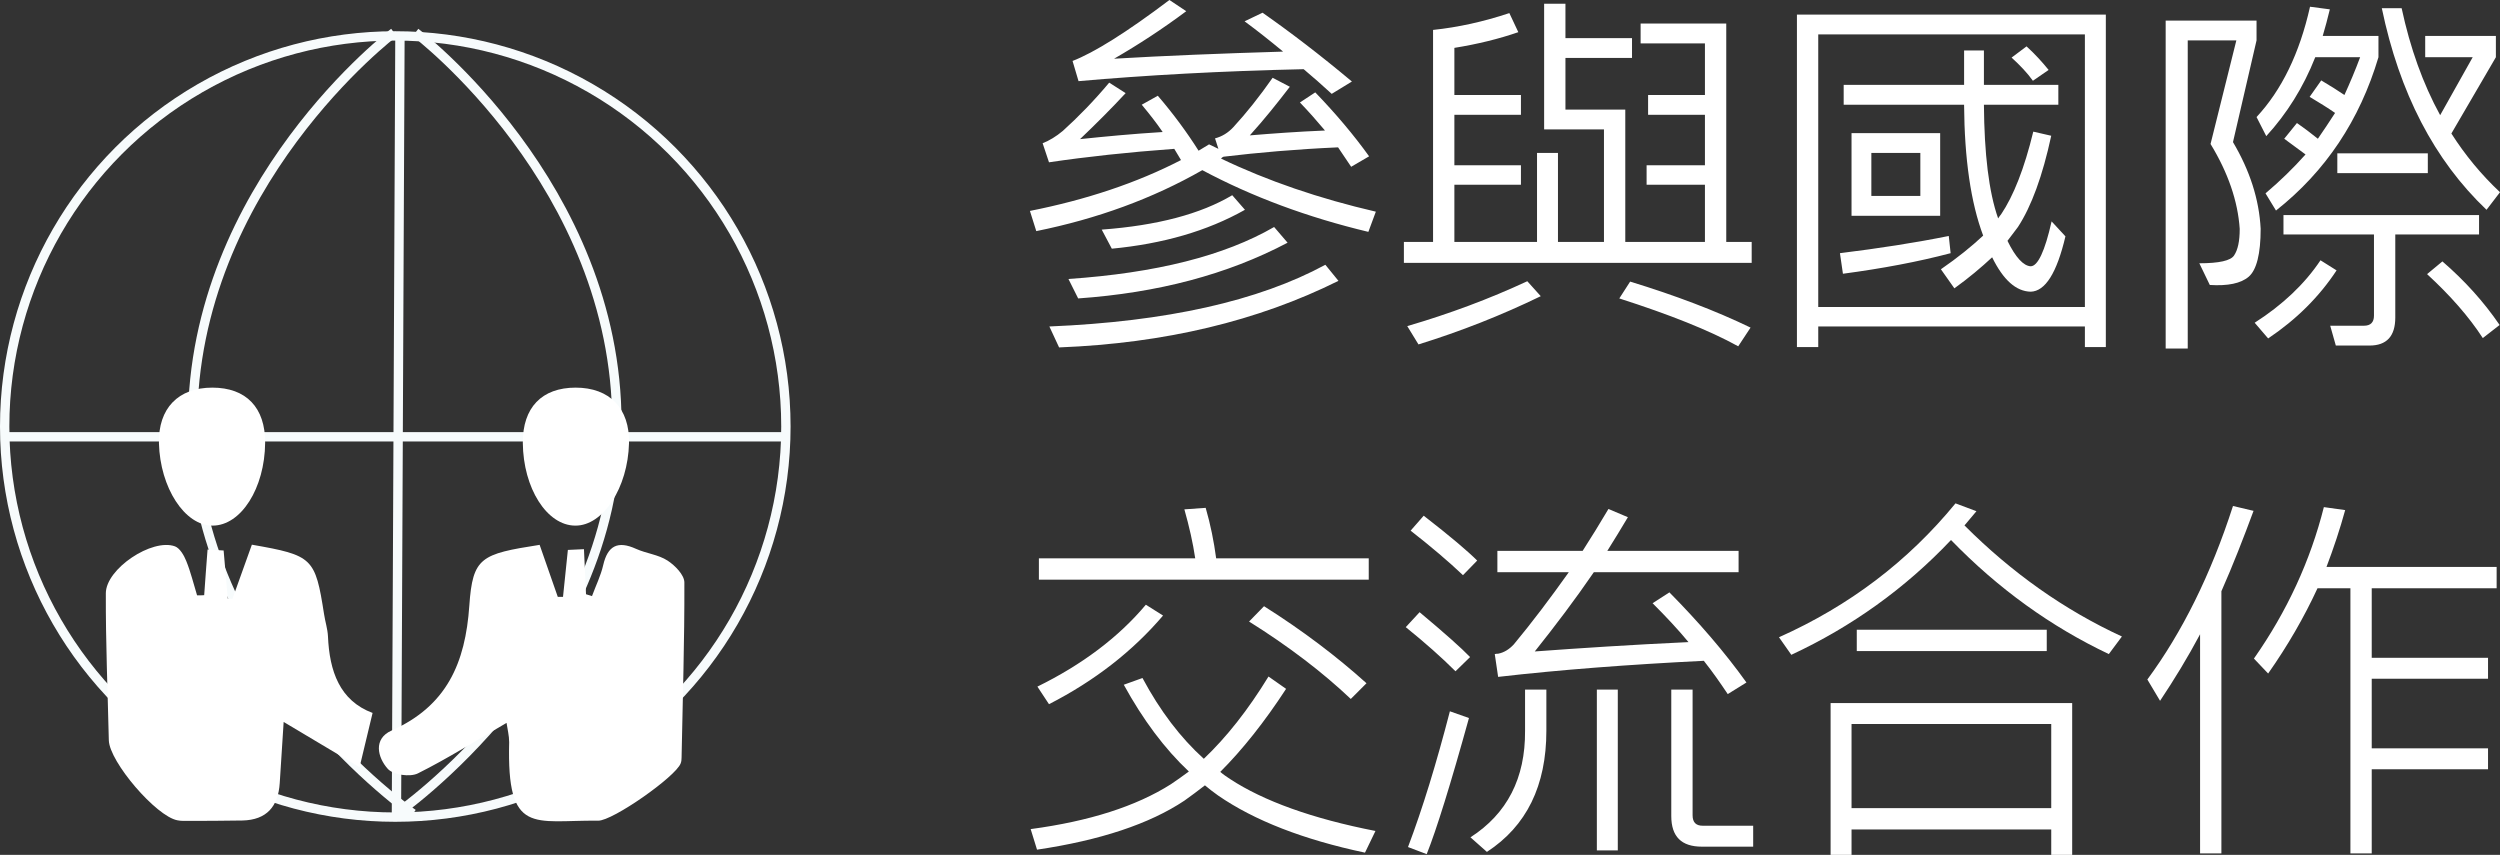
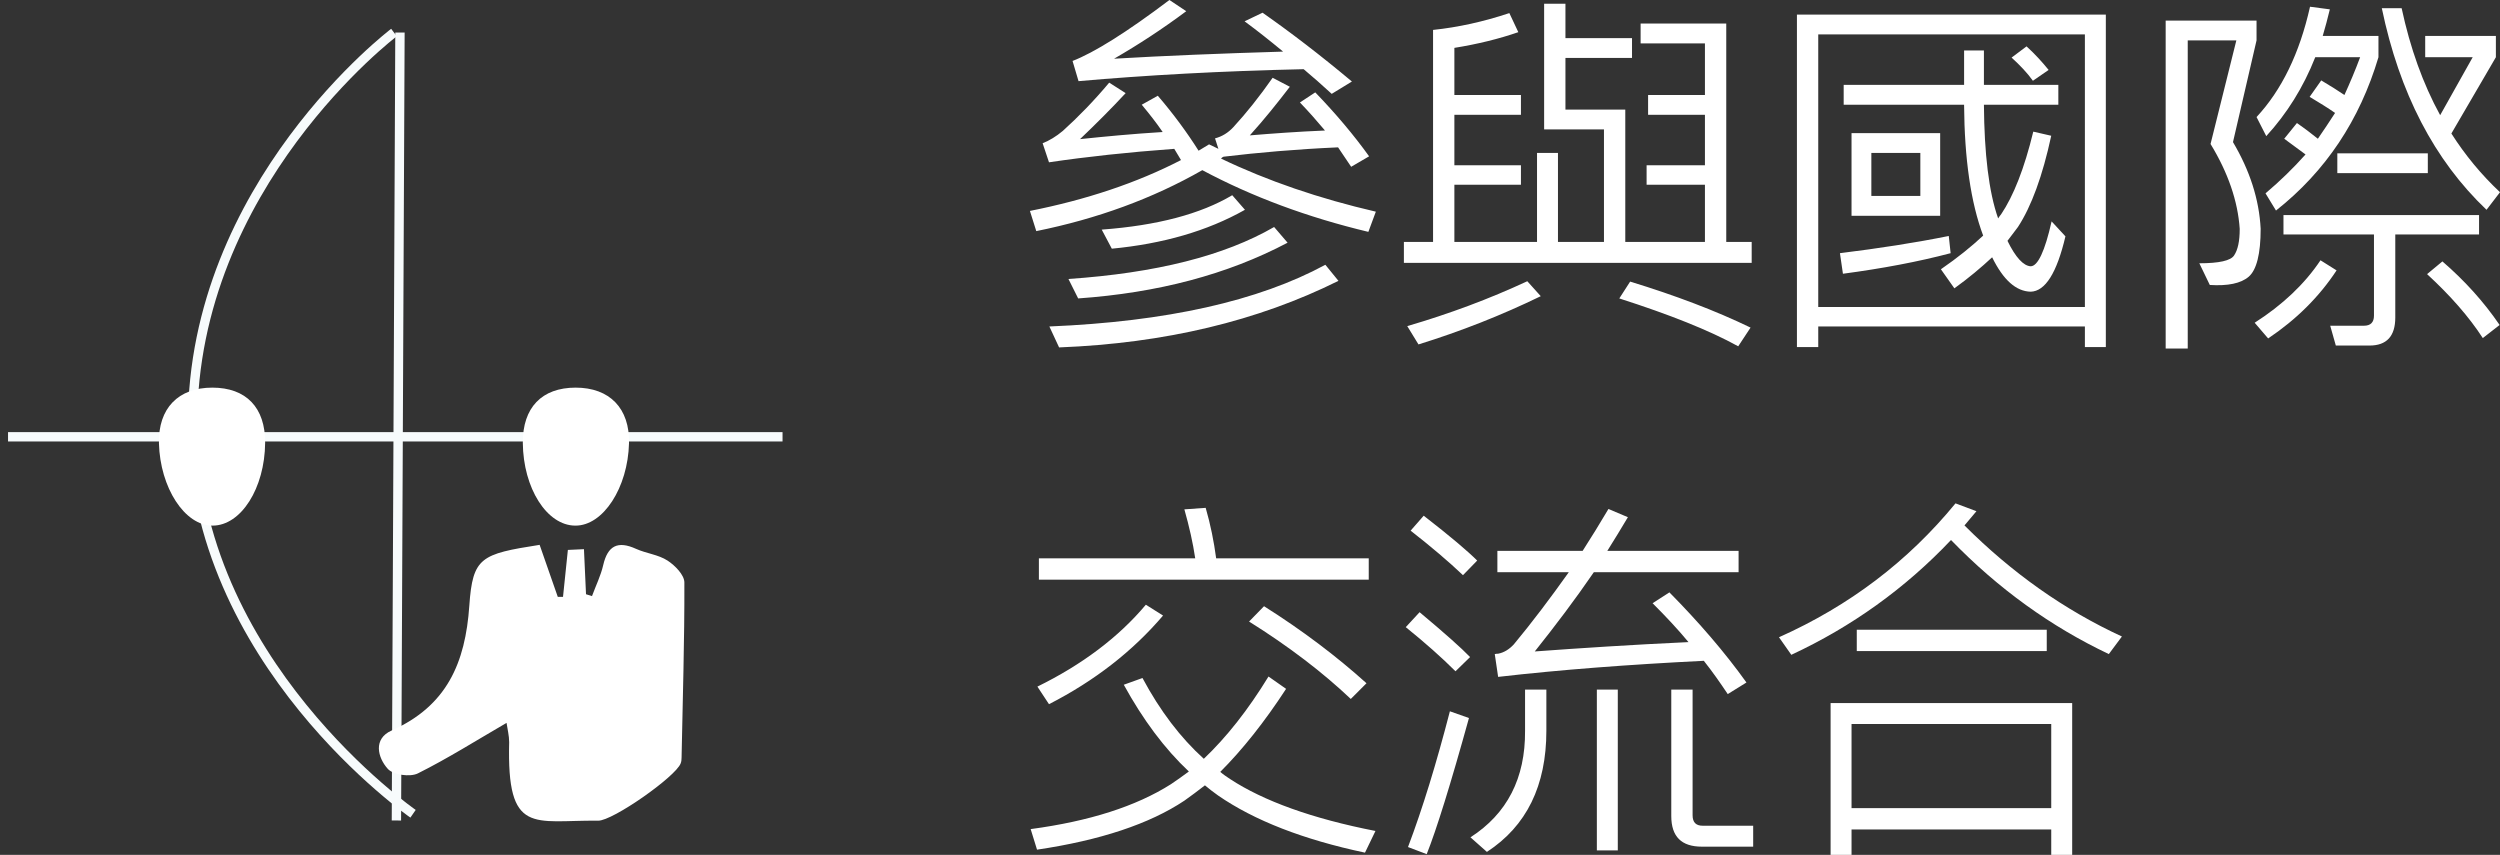
<svg xmlns="http://www.w3.org/2000/svg" id="_圖層_2" data-name="圖層 2" viewBox="0 0 133.7 45.72">
  <rect x="0" y="0" width="133.7" height="45.72" fill="#333333" stroke="none" />
  <defs>
    <style>
      .cls-1, .cls-2 {
        fill: #fff;
      }

      .cls-2, .cls-3 {
        stroke: #f7fbfc;
        stroke-miterlimit: 10;
        stroke-width: .5px;
      }

      .cls-3 {
        fill: none;
      }
    </style>
  </defs>
  <g id="_6議題" data-name="+6議題">
    <g>
      <path class="cls-1" d="m68.06,4.16l.92.48c-.66.86-1.36,1.74-2.14,2.6,1.22-.1,2.56-.2,4.02-.26-.42-.5-.86-1-1.34-1.5l.82-.54c1.1,1.14,2.06,2.28,2.88,3.42l-.96.56-.7-1.04c-2.24.1-4.28.28-6.12.5-.06.02-.1.06-.14.1,2.5,1.2,5.26,2.14,8.28,2.84l-.4,1.08c-3.26-.78-6.22-1.88-8.88-3.3-2.66,1.52-5.62,2.6-8.88,3.26l-.34-1.08c3.02-.6,5.72-1.5,8.08-2.72l-.36-.6c-2.46.18-4.68.42-6.7.72l-.34-1.02c.36-.14.72-.36,1.08-.66.82-.74,1.66-1.6,2.48-2.58l.88.56c-.76.82-1.58,1.64-2.44,2.46,1.34-.14,2.8-.28,4.42-.38-.34-.5-.72-.98-1.12-1.46l.86-.48c.84.98,1.56,1.96,2.18,2.94l.56-.34.5.24-.18-.56c.38-.1.7-.3.98-.6.7-.76,1.4-1.64,2.1-2.64Zm-11.94,13.3c6.26-.26,11.18-1.36,14.76-3.3l.7.86c-4.3,2.14-9.28,3.34-14.94,3.56l-.52-1.12Zm1.02-2.54c4.68-.32,8.34-1.24,11-2.78l.72.84c-3.22,1.7-6.94,2.68-11.2,2.98l-.52-1.04Zm.22-11.66c1.14-.44,2.88-1.52,5.18-3.26l.9.6c-1.26.94-2.54,1.78-3.86,2.54,2.7-.16,5.72-.28,9.04-.38-.7-.58-1.38-1.12-2.06-1.62l.96-.46c1.46,1.02,3.06,2.24,4.78,3.68l-1.08.66c-.5-.46-1-.9-1.5-1.32-4.42.1-8.42.32-12.04.64l-.32-1.08Zm1.56,9.02c2.98-.22,5.3-.84,6.98-1.84l.68.78c-2.02,1.14-4.4,1.82-7.12,2.08l-.54-1.02Z" />
      <path class="cls-1" d="m87.74,1.26h4.58v11.68h1.36v1.12h-18.6v-1.12h1.56V1.6c1.34-.14,2.7-.44,4.08-.9l.48,1.02c-1.04.36-2.18.64-3.42.84v2.52h3.56v1.06h-3.56v2.7h3.56v1.04h-3.56v3.06h4.42v-4.76h1.12v4.76h2.46v-6.02h-3.2V.2h1.14v1.84h3.56v1.06h-3.56v2.76h3.2v7.08h4.26v-3.06h-3.12v-1.04h3.12v-2.7h-3.04v-1.06h3.04v-2.76h-3.44v-1.06Zm-12.48,16.18c2.26-.66,4.4-1.46,6.42-2.4l.72.8c-2.1,1.02-4.28,1.88-6.54,2.58l-.6-.98Zm11.92-2.38c2.42.74,4.58,1.56,6.44,2.46l-.66,1c-1.56-.86-3.68-1.7-6.36-2.56l.58-.9Z" />
      <path class="cls-1" d="m112.62.78v17.78h-1.12v-1.1h-14.26v1.1h-1.14V.78h16.52Zm-15.38,1.06v14.58h14.26V1.84h-14.26Zm1.16,11.7c2.1-.26,4.04-.56,5.82-.92l.1.92c-1.74.46-3.66.82-5.76,1.1l-.16-1.1Zm6.64-7.94h-6.44v-1.06h6.44v-1.84h1.06v1.84h3.98v1.06h-3.98c.02,2.62.26,4.66.76,6.08.06-.08.1-.16.16-.22.66-.98,1.24-2.44,1.72-4.42l.96.22c-.46,2.14-1.06,3.78-1.78,4.88l-.56.74c.44.9.86,1.34,1.24,1.36.38,0,.76-.8,1.12-2.4l.74.8c-.46,1.96-1.08,2.94-1.86,2.96-.78-.02-1.46-.62-2.06-1.84-.58.54-1.24,1.1-2.02,1.66l-.72-1.02c.9-.62,1.64-1.22,2.26-1.8-.66-1.76-1-4.1-1.02-7Zm-1.28,1.52v4.42h-4.74v-4.42h4.74Zm-1.06,1.06h-2.62v2.3h2.62v-2.3Zm5.68-5.7c.46.42.84.84,1.18,1.26l-.84.58c-.3-.42-.68-.82-1.14-1.24l.8-.6Z" />
      <path class="cls-1" d="m115.82,18.64V1.1h4.86v1.06l-1.26,5.44c.9,1.52,1.4,3.06,1.48,4.64,0,1.34-.22,2.2-.64,2.56-.42.36-1.12.5-2.08.44l-.56-1.16c1.06,0,1.68-.14,1.86-.42.2-.3.3-.76.3-1.42-.1-1.48-.62-3-1.56-4.54l1.38-5.54h-2.6v16.48h-1.18Zm4.76-1.38c1.5-.96,2.68-2.08,3.52-3.34l.86.54c-.92,1.4-2.14,2.62-3.66,3.64l-.72-.84Zm.1-11c1.34-1.44,2.3-3.4,2.86-5.9l1.06.14c-.12.48-.24.96-.38,1.42h2.98v1.14c-1,3.36-2.82,6.1-5.48,8.2l-.56-.92c.78-.66,1.48-1.34,2.14-2.08l-1.14-.84.68-.84c.46.32.82.6,1.12.84.32-.46.62-.92.92-1.38-.4-.28-.86-.56-1.36-.86l.62-.88c.5.3.92.56,1.24.78.3-.66.58-1.32.84-2.02h-2.4c-.64,1.62-1.52,3.02-2.62,4.22l-.52-1.02Zm1.44,5.24h10.46v1.04h-4.48v4.44c0,1-.46,1.5-1.38,1.5h-1.8l-.3-1.06h1.8c.36,0,.54-.18.54-.54v-4.34h-4.84v-1.04Zm2.88-3.3h4.84v1.06h-4.84v-1.06Zm4.7-6.28h3.78v1.14l-2.38,4.08c.74,1.16,1.6,2.2,2.6,3.14l-.72.94c-2.8-2.66-4.66-6.26-5.6-10.78h1.06c.46,2.14,1.14,4.04,2.06,5.72l1.74-3.1h-2.54v-1.14Zm.92,12.06c1.18,1.02,2.2,2.14,3.06,3.4l-.9.7c-.74-1.14-1.74-2.28-2.98-3.42l.82-.68Z" />
      <path class="cls-1" d="m55.46,45.44l-.34-1.1c3.14-.42,5.64-1.22,7.5-2.4.32-.22.64-.44.96-.68-1.3-1.22-2.46-2.78-3.48-4.64l1-.36c.94,1.76,2.04,3.2,3.28,4.32,1.2-1.14,2.36-2.6,3.46-4.4l.94.66c-1.16,1.78-2.34,3.26-3.52,4.44.16.14.34.26.52.38,1.8,1.18,4.4,2.12,7.78,2.78l-.56,1.16c-3.3-.7-5.92-1.72-7.86-3.06-.26-.18-.48-.36-.7-.54-.38.3-.74.56-1.1.82-1.86,1.24-4.5,2.12-7.88,2.62Zm.02-8.72c2.4-1.18,4.34-2.64,5.8-4.38l.92.58c-1.62,1.9-3.64,3.48-6.1,4.74l-.62-.94Zm17.72-5.72h-17.64v-1.14h8.36c-.12-.82-.32-1.7-.58-2.62l1.14-.08c.26.9.44,1.8.56,2.7h8.16v1.14Zm-5.6,1.42c2.06,1.3,3.88,2.68,5.48,4.12l-.84.84c-1.5-1.42-3.3-2.8-5.44-4.14l.8-.82Z" />
      <path class="cls-1" d="m77.84,35.9c-.74-.74-1.62-1.52-2.66-2.36l.74-.8c1.34,1.12,2.24,1.92,2.7,2.4l-.78.76Zm-2.54,9.4c.78-2.06,1.52-4.48,2.24-7.26l1.02.36c-.98,3.54-1.74,5.98-2.26,7.28l-1-.38Zm2.94-14.54c-.78-.74-1.7-1.52-2.8-2.38l.7-.8c1.42,1.1,2.36,1.9,2.86,2.4l-.76.78Zm4.46,6.12v2.2c0,2.94-1.06,5.1-3.18,6.48l-.88-.78c1.96-1.26,2.94-3.16,2.92-5.7v-2.2h1.14Zm10.28-6.28h-7.74c-1,1.46-2.06,2.86-3.16,4.24,2.46-.18,5.2-.36,8.22-.5-.58-.7-1.22-1.38-1.92-2.08l.9-.58c1.58,1.6,2.96,3.2,4.12,4.82l-1,.62c-.4-.6-.82-1.2-1.28-1.78-4.02.2-7.7.48-11,.86l-.18-1.22c.08-.02.14-.02.18-.02.32-.06.6-.24.84-.5.98-1.18,1.96-2.48,2.94-3.86h-3.82v-1.14h4.56c.46-.72.92-1.46,1.38-2.24l1.04.44c-.36.6-.72,1.2-1.1,1.8h7.02v1.14Zm-7.58,14.88v-8.6h1.12v8.6h-1.12Zm3.98-8.6h1.14v6.72c0,.38.18.56.54.56h2.7v1.12h-2.74c-1.1,0-1.64-.54-1.64-1.64v-6.76Z" />
      <path class="cls-1" d="m95.14,34.08c3.76-1.68,6.9-4.06,9.44-7.16l1.12.42-.64.76c2.54,2.54,5.34,4.52,8.42,5.94l-.7.94c-3.08-1.46-5.9-3.48-8.44-6.1-2.46,2.6-5.32,4.64-8.54,6.14l-.66-.94Zm2.76,3.52h12.92v8.12h-1.12v-1.36h-10.68v1.36h-1.12v-8.12Zm11.8,1.12h-10.68v4.5h10.68v-4.5Zm-10.4-5.04h10.16v1.14h-10.16v-1.14Z" />
-       <path class="cls-1" d="m114.84,36.34c1.86-2.52,3.4-5.62,4.58-9.28l1.1.26c-.54,1.46-1.1,2.9-1.72,4.3v14.02h-1.14v-11.72c-.66,1.24-1.38,2.42-2.14,3.56l-.68-1.14Zm10.86,9.3v-14.18h-1.76c-.72,1.56-1.6,3.08-2.64,4.56l-.76-.8c1.78-2.54,3.02-5.24,3.74-8.1l1.14.16c-.28,1.02-.62,2.04-1,3.04h9.1v1.14h-6.68v3.72h6.22v1.12h-6.22v3.72h6.22v1.12h-6.22v4.5h-1.14Z" />
    </g>
    <g>
-       <circle class="cls-3" cx="21.14" cy="22.81" r="20.89" />
      <line class="cls-2" x1=".43" y1="23.36" x2="41.85" y2="23.36" />
      <line class="cls-2" x1="21.39" y1="1.74" x2="21.2" y2="43.88" />
-       <path class="cls-3" d="m21.2,43.52s11.79-8.15,11.79-20.89c0-12.74-10.77-20.89-10.77-20.89" />
      <path class="cls-3" d="m22.09,43.52s-11.79-8.15-11.79-20.89c0-12.74,10.77-20.89,10.77-20.89" />
    </g>
    <g>
      <path class="cls-1" d="m28.86,29.14c.32.91.64,1.85.97,2.78h.28c.08-.8.17-1.61.26-2.51.21-.01.5-.02.86-.04.04.83.07,1.62.11,2.41.11.03.22.07.32.1.2-.55.47-1.09.6-1.66.24-1.04.78-1.31,1.75-.87.55.25,1.2.31,1.69.63.4.26.9.77.9,1.17.01,3.13-.09,6.26-.15,9.38,0,.1-.01.2-.05.3-.27.71-3.63,3.07-4.41,3.06-3.45-.04-4.89.82-4.76-4.2,0-.34-.09-.69-.14-1.03-1.62.94-3.14,1.9-4.74,2.7-.42.21-1.32.08-1.61-.24-.55-.61-.79-1.61.2-2.05,2.95-1.31,3.95-3.61,4.16-6.69.18-2.58.62-2.75,3.75-3.24Z" />
-       <path class="cls-1" d="m19.93,38.11c-.26,1.1-.47,1.94-.7,2.92-1.3-.78-2.62-1.56-4.06-2.42-.07,1.1-.14,2.19-.21,3.27-.08,1.25-.7,1.97-1.99,2-1.06.02-2.12.02-3.18.02-.1,0-.2-.01-.3-.03-1.14-.21-3.64-3.13-3.67-4.28-.06-2.62-.17-5.24-.16-7.86,0-1.31,2.48-2.96,3.7-2.51.26.1.48.48.6.78.24.59.39,1.22.58,1.84.13,0,.26,0,.38-.01.06-.79.11-1.58.18-2.44.32.02.65.04.86.05.08.92.15,1.74.22,2.57.08,0,.17.02.25.02.35-.97.7-1.95,1.04-2.9,3.26.57,3.39.7,3.86,3.71.06.4.19.79.21,1.19.08,1.86.62,3.44,2.39,4.1Z" />
      <path class="cls-1" d="m30.78,20.73c1.83,0,2.9,1.11,2.86,2.97-.06,2.38-1.38,4.42-2.87,4.41-1.52,0-2.79-2-2.81-4.43-.01-1.88,1.01-2.95,2.83-2.95Z" />
      <path class="cls-1" d="m11.36,20.73c-1.83,0-2.9,1.11-2.86,2.97.06,2.38,1.38,4.42,2.87,4.41,1.52,0,2.79-2,2.81-4.43.01-1.88-1.01-2.95-2.83-2.95Z" />
    </g>
  </g>
</svg>